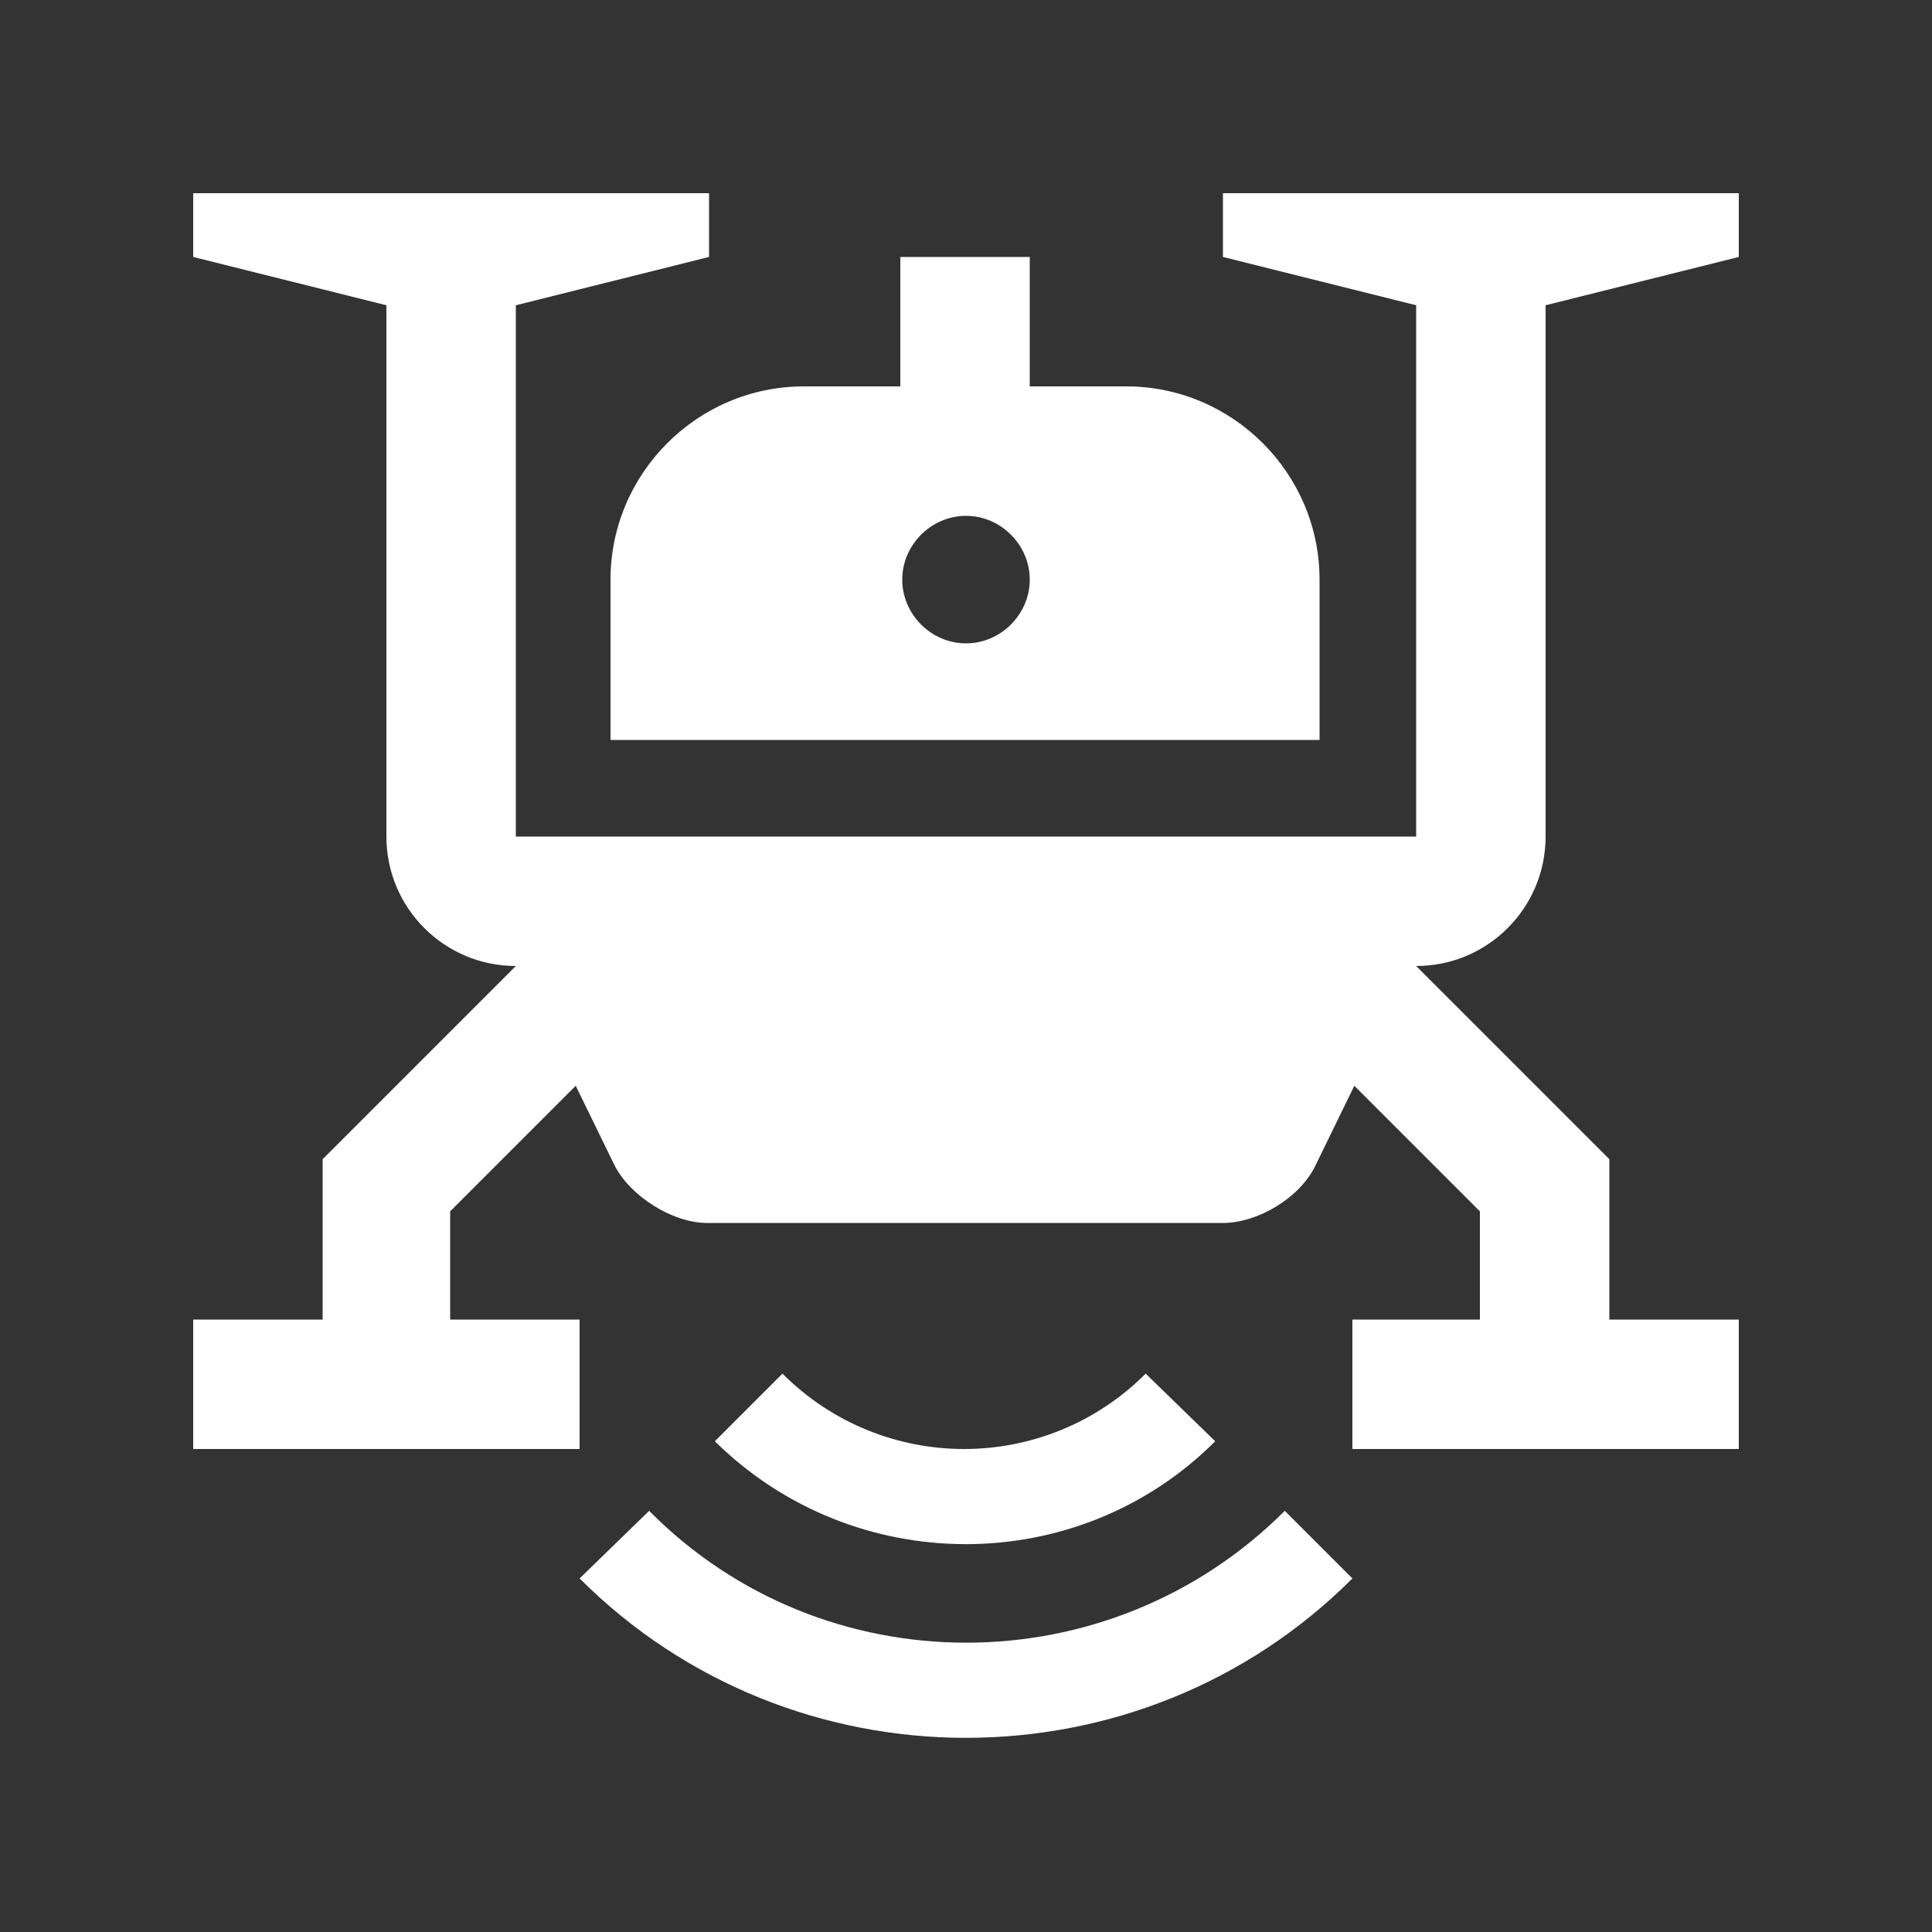
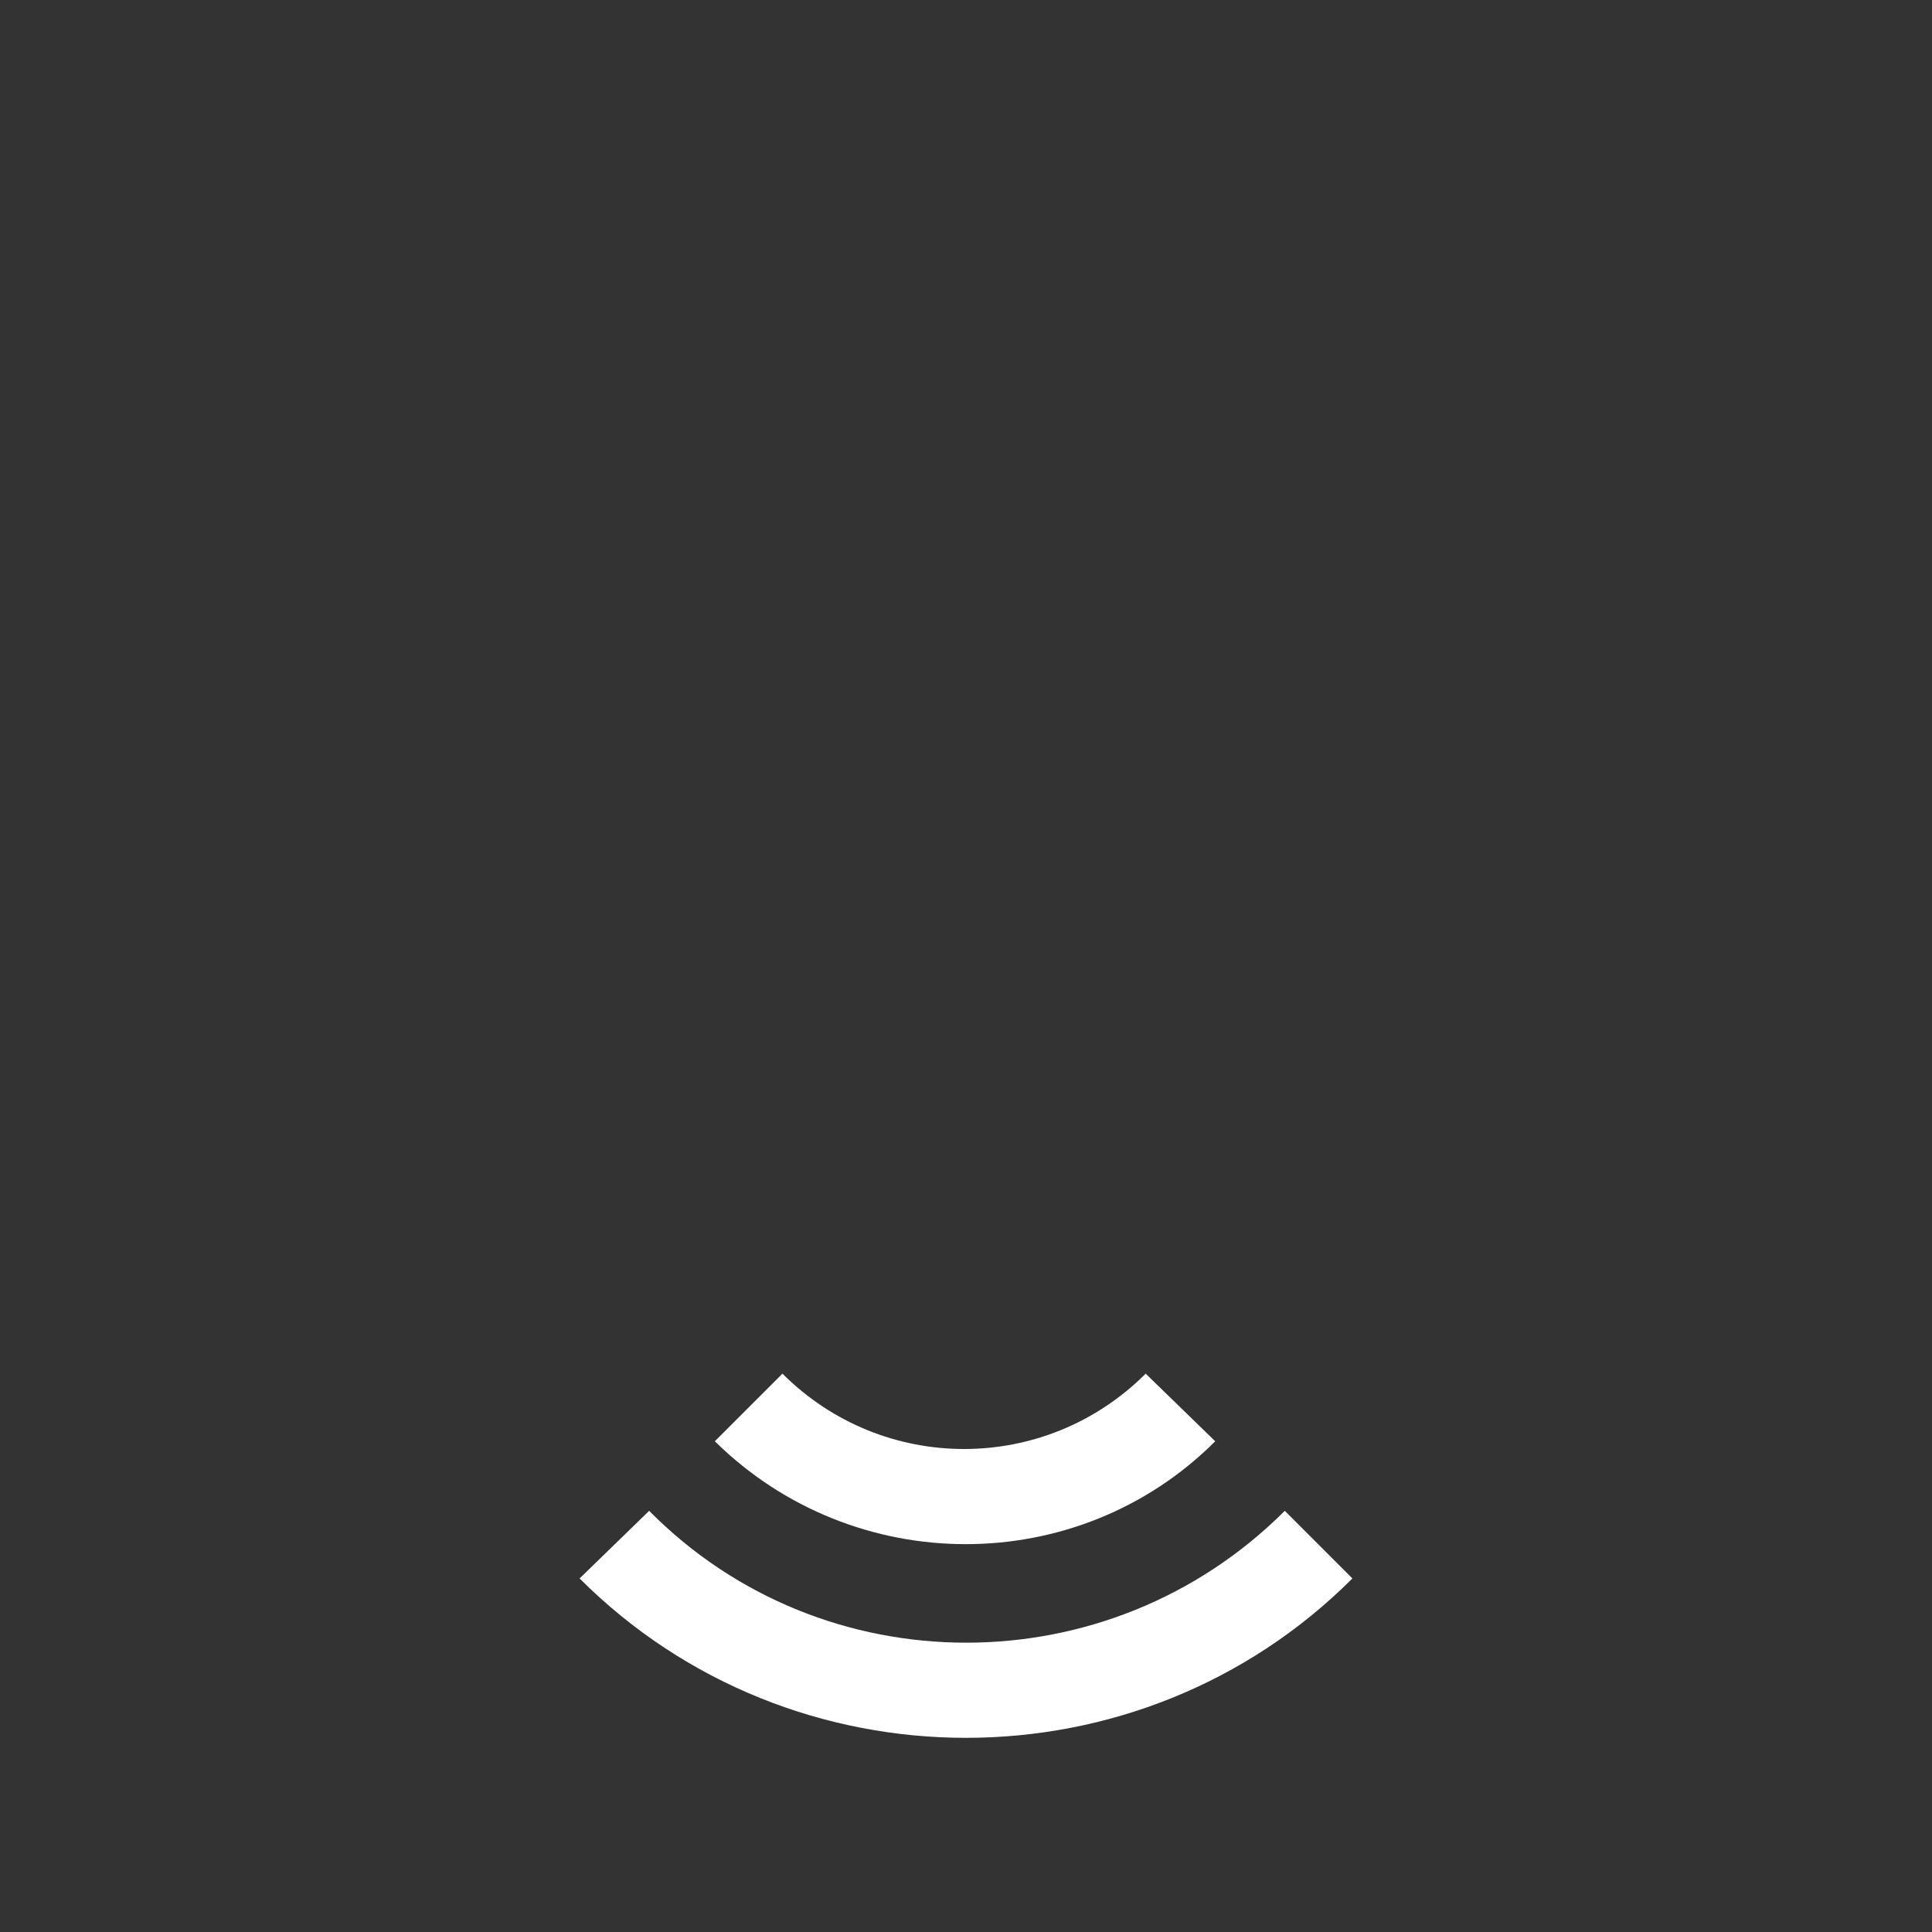
<svg xmlns="http://www.w3.org/2000/svg" version="1.1" id="Layer_1" x="0px" y="0px" viewBox="0 0 100 100" style="enable-background:new 0 0 100 100;" xml:space="preserve">
  <rect x="0" y="0" width="100" height="100" fill="#333333" stroke="none" />
  <style type="text/css">
	.st0{fill:#FFFFFF;}
</style>
-   <path class="st0" d="M58.3,20h-5v-6.7h-6.7V20h-5c-5.5,0-10,4.5-10,10v8.3h36.7V30C68.3,24.5,63.8,20,58.3,20z M50,33.3  c-1.8,0-3.3-1.5-3.3-3.3c0-1.8,1.5-3.3,3.3-3.3c1.8,0,3.3,1.5,3.3,3.3C53.3,31.8,51.8,33.3,50,33.3z" />
  <path class="st0" d="M62.9,74.6c-7.1,7.1-18.7,7.1-25.9,0l3.5-3.5c5.2,5.2,13.6,5.2,18.8,0L62.9,74.6z" />
  <path class="st0" d="M66.5,78.2c-9.1,9.1-23.9,9.1-32.9,0L30,81.7c11,11,29,11,40,0L66.5,78.2z" />
-   <path class="st0" d="M80,43.3V15.8l10-2.5V10H63.3v3.3l10,2.5v27.5H26.7V15.8l10-2.5V10H10v3.3l10,2.5v27.5c0,3.7,3,6.7,6.7,6.7  l-10,10v8.3H10V75h20v-6.7h-6.7v-5.6l6.5-6.5l2,4.1c0.8,1.6,3,3,4.8,3h26.7c1.8,0,4-1.3,4.8-3l2-4.1l6.5,6.5v5.6H70V75h20v-6.7h-6.7  V60l-10-10C77,50,80,47,80,43.3z" />
</svg>